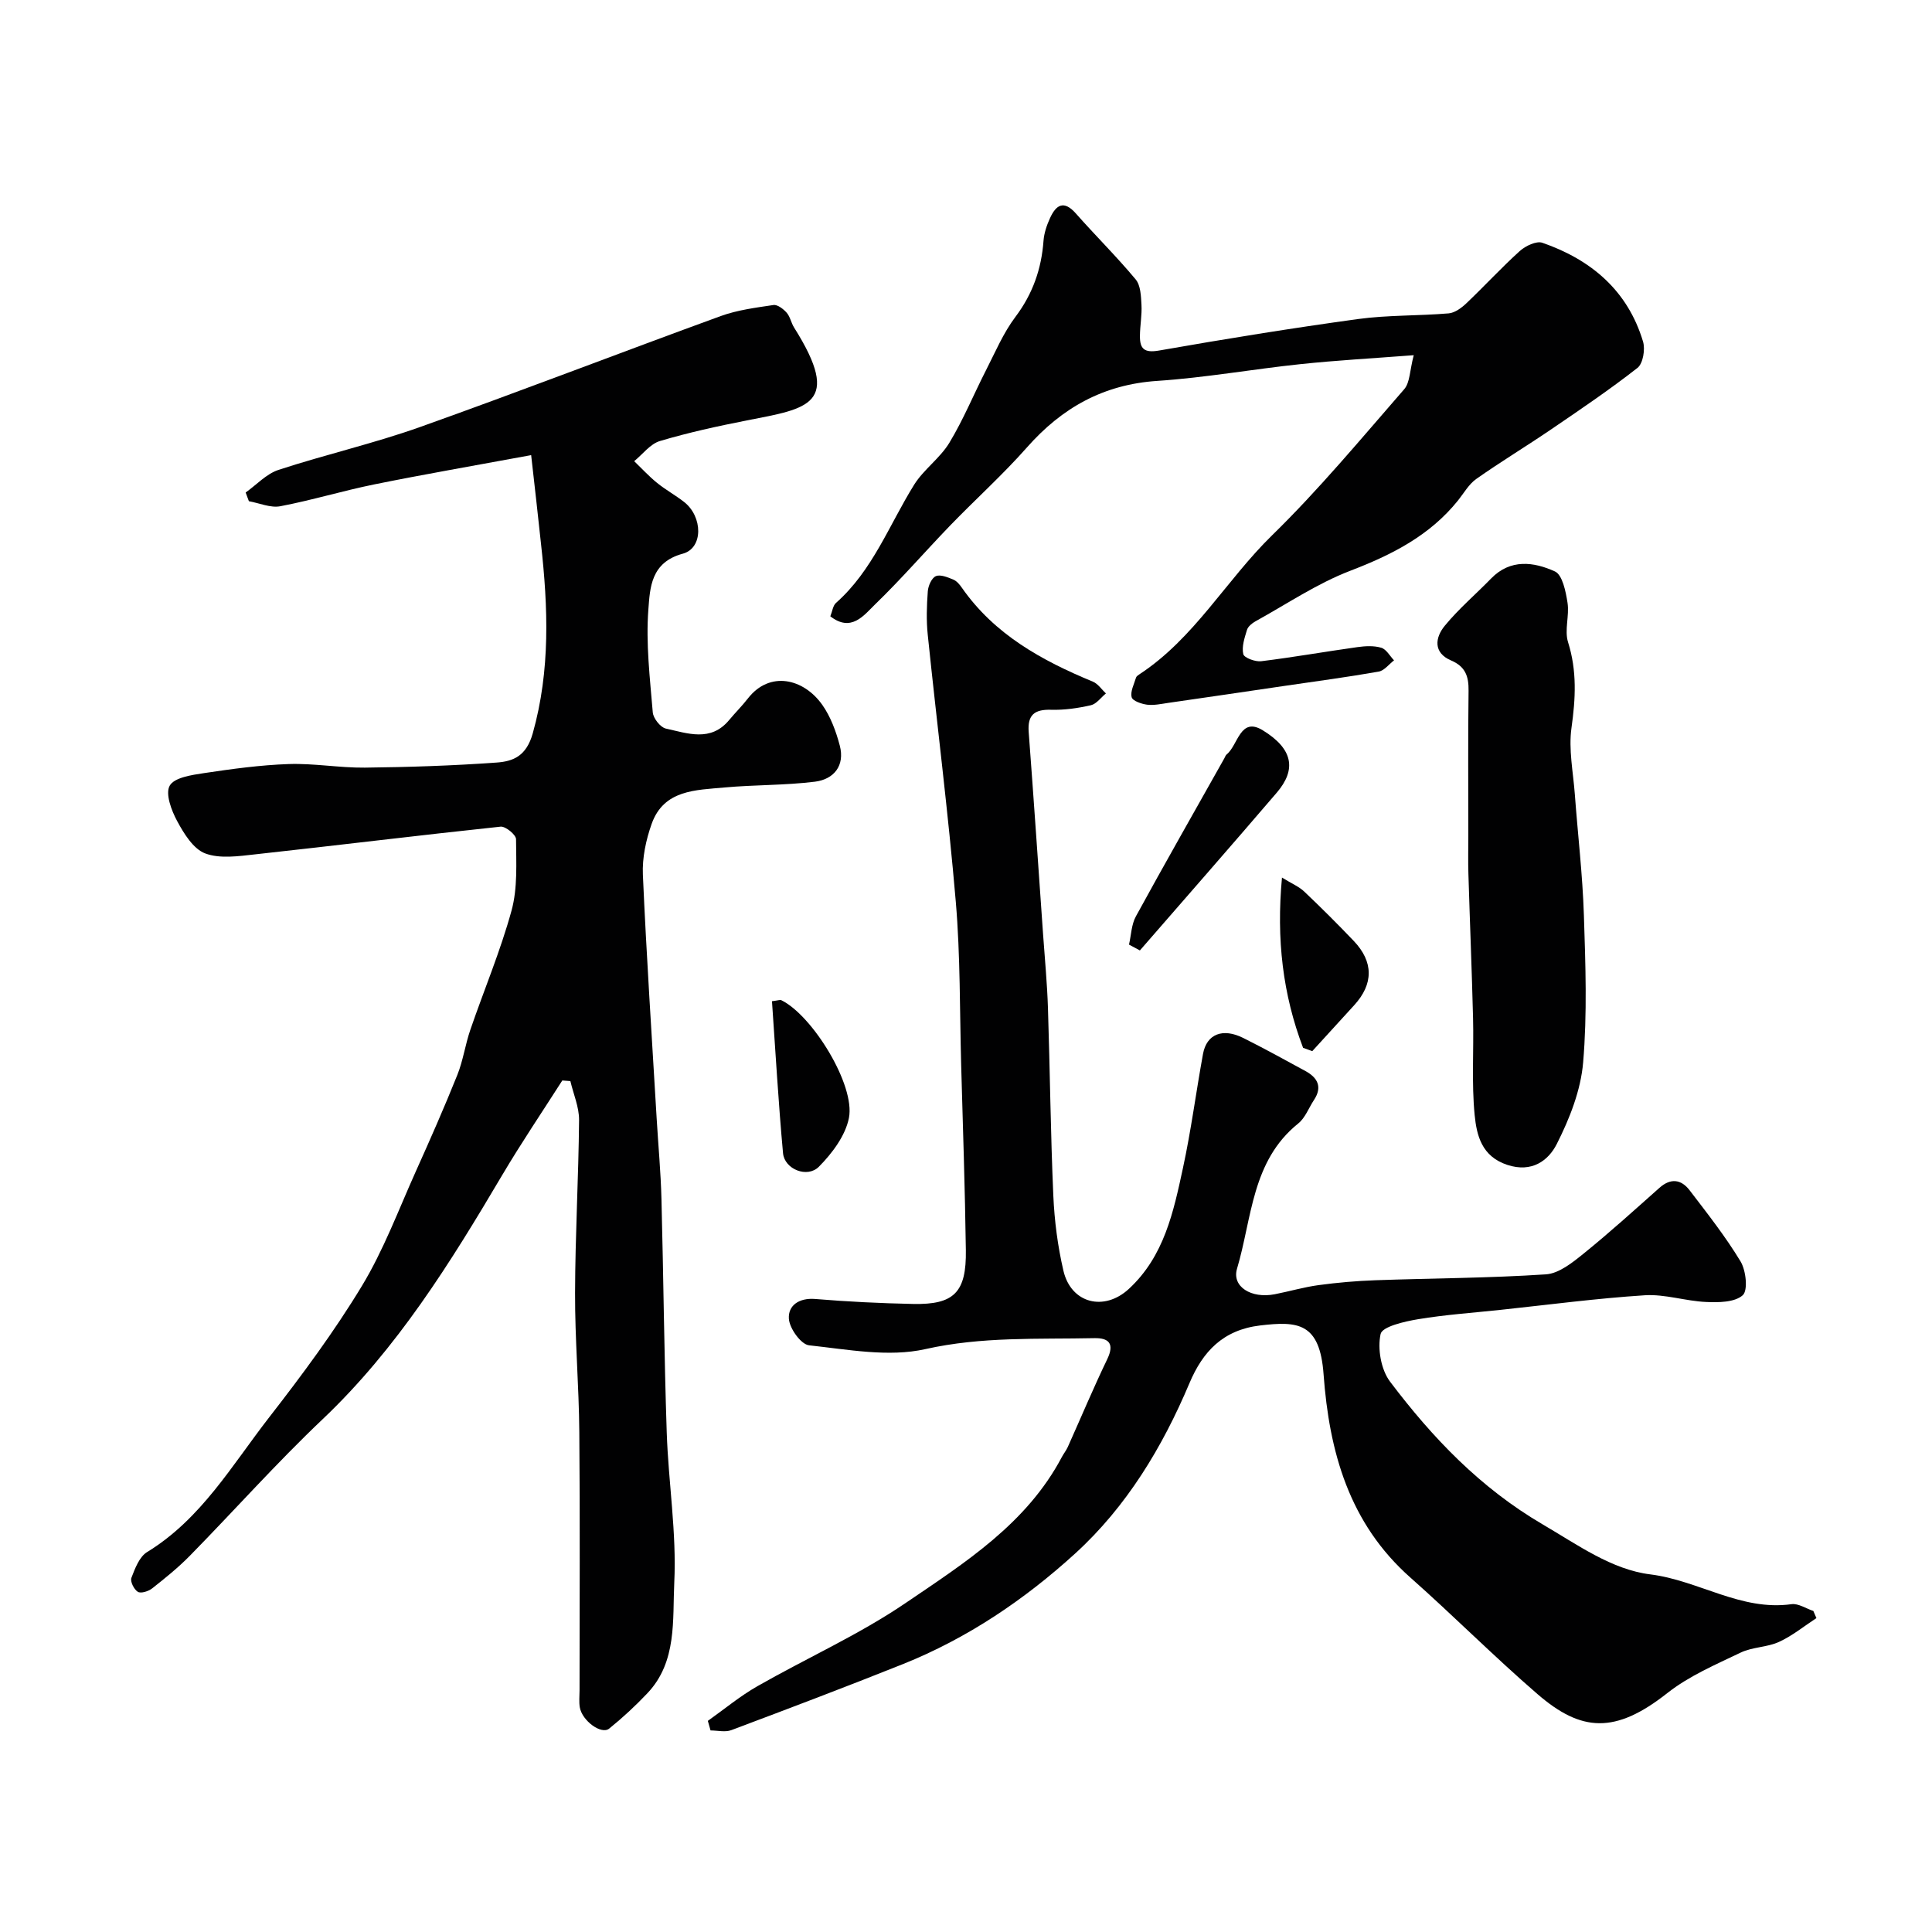
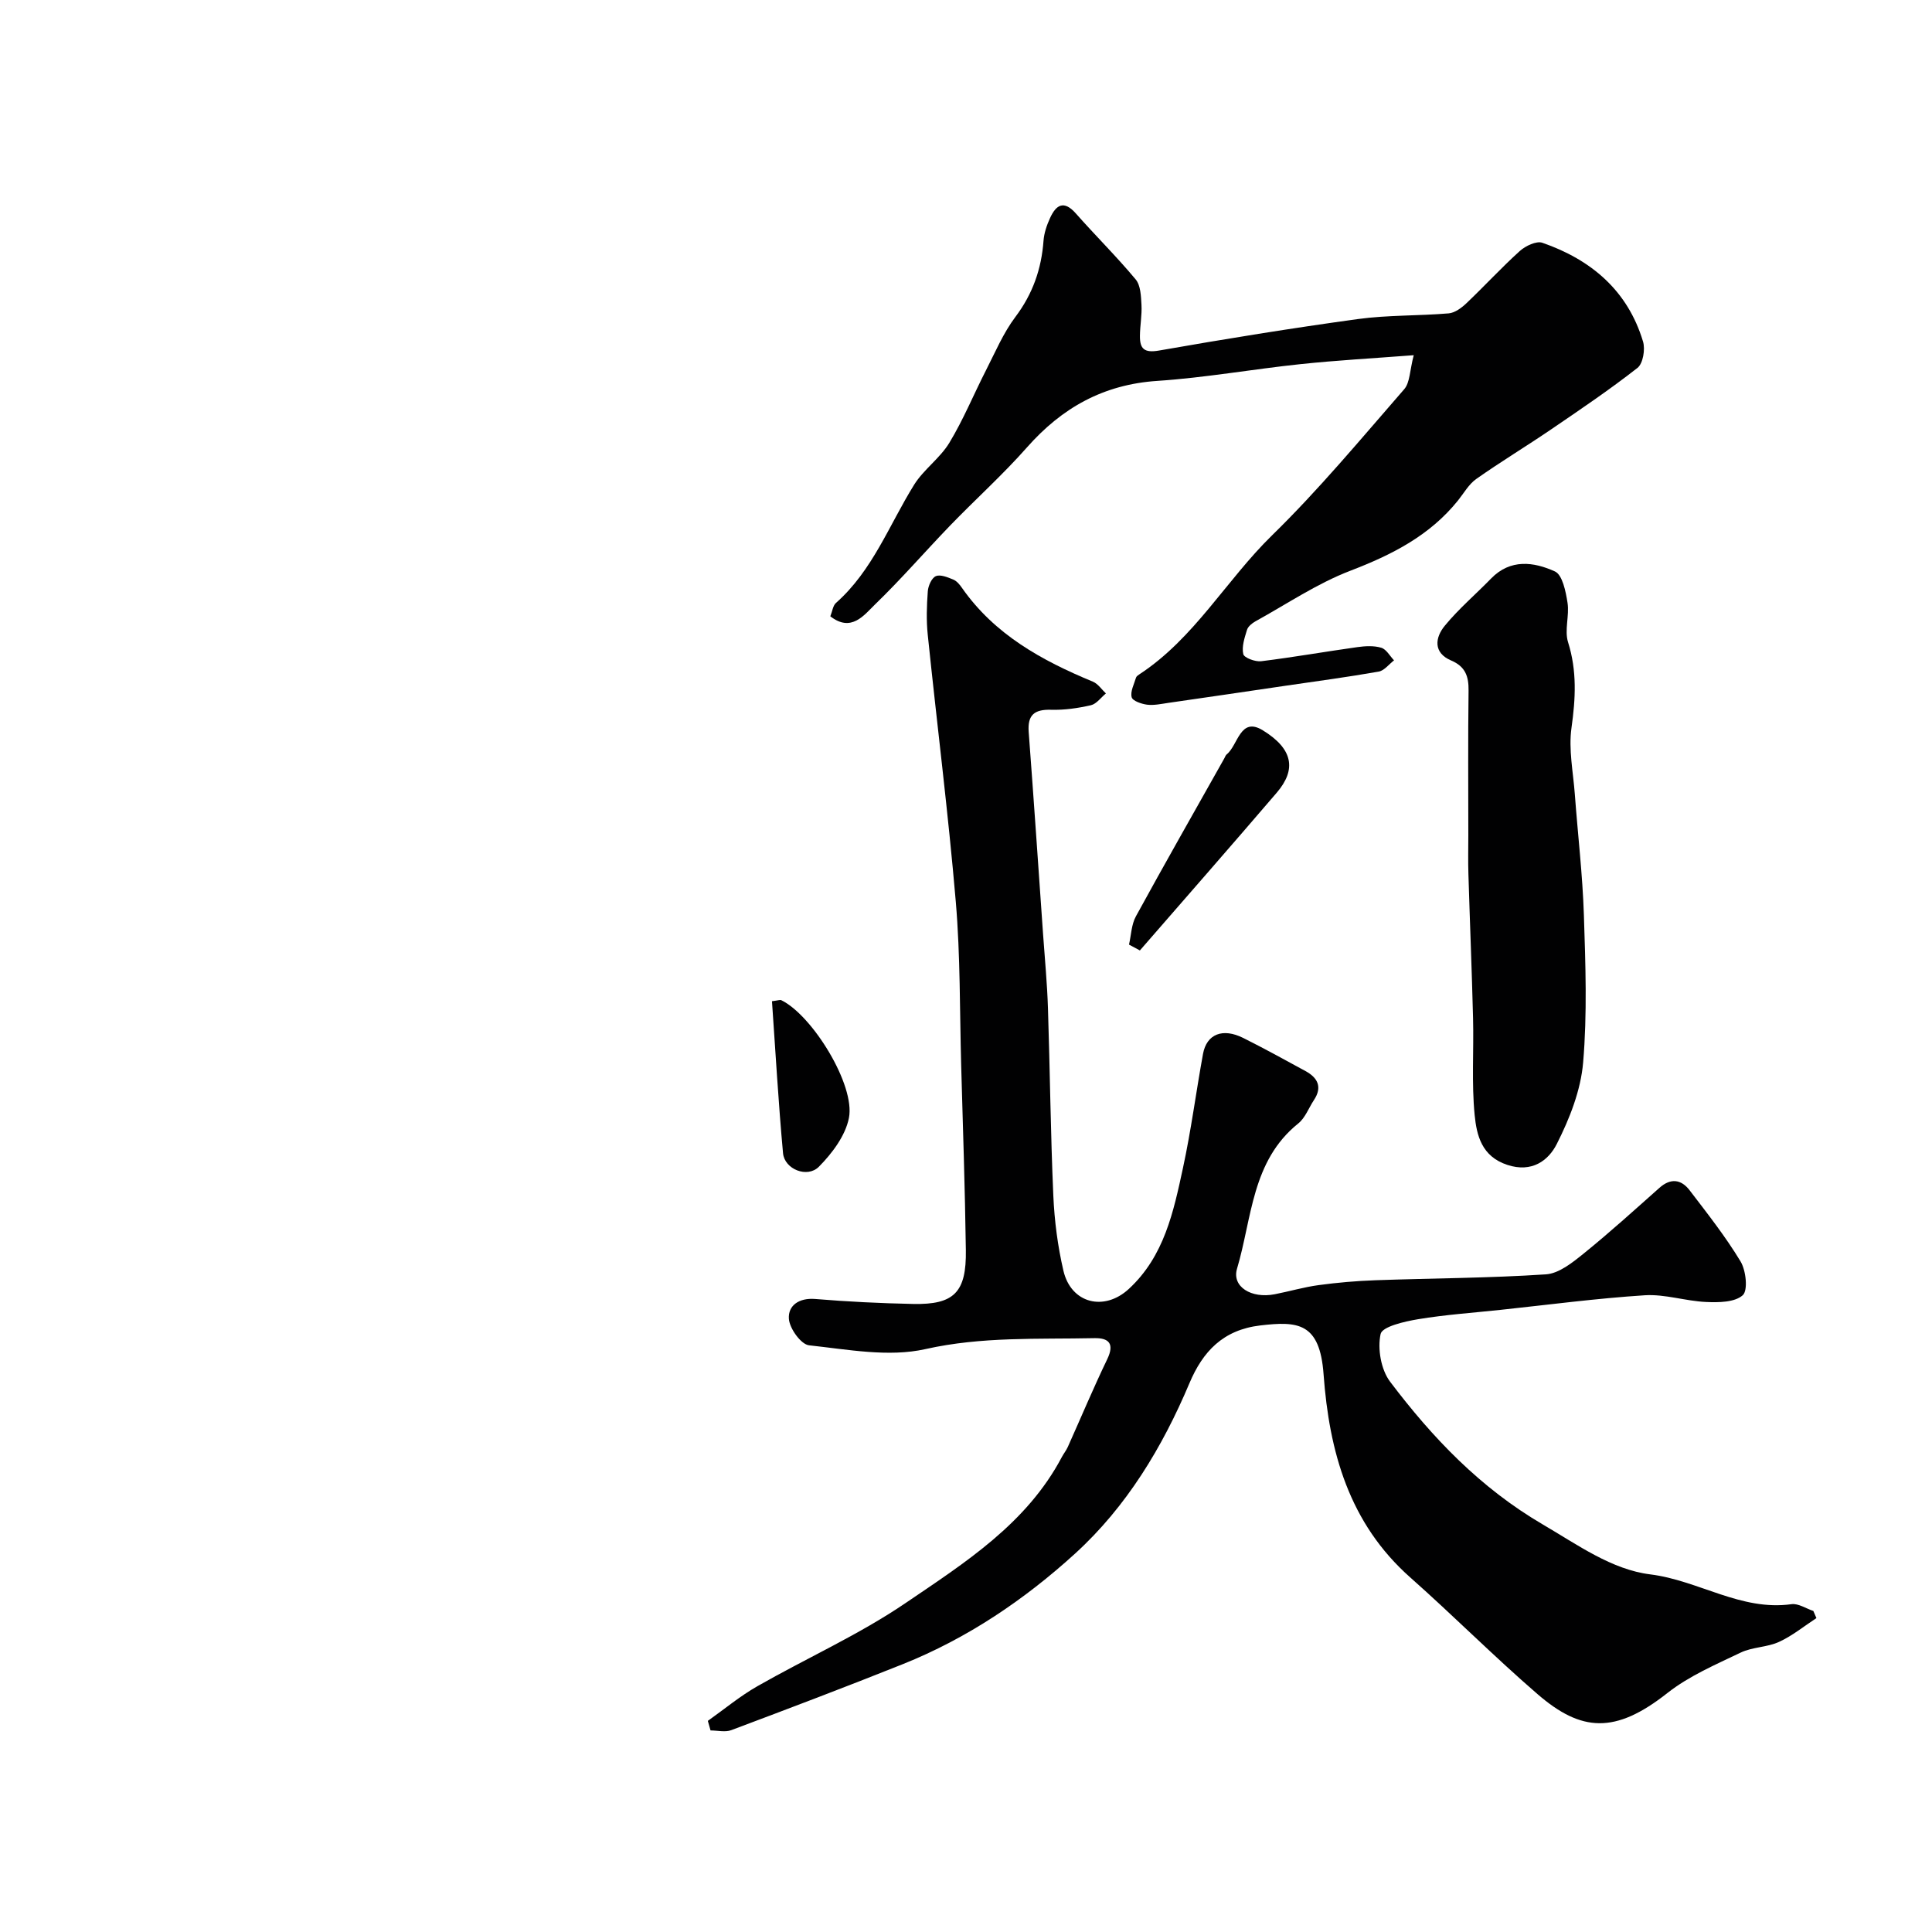
<svg xmlns="http://www.w3.org/2000/svg" enable-background="new 0 0 400 400" viewBox="0 0 400 400">
  <g fill="#010102">
-     <path d="m109.97 94.23c-12.01 2.22-22.28 3.99-32.48 6.06-6.52 1.32-12.92 3.28-19.45 4.52-2.03.39-4.33-.65-6.51-1.04-.22-.6-.44-1.2-.67-1.8 2.25-1.6 4.29-3.86 6.79-4.68 9.7-3.18 19.71-5.46 29.32-8.88 20.83-7.42 41.46-15.4 62.24-22.97 3.47-1.26 7.25-1.74 10.93-2.29.83-.12 2.05.82 2.73 1.59.73.83.92 2.09 1.53 3.06 10.11 16.05 2.84 16.77-9.75 19.24-6.06 1.19-12.11 2.51-18.02 4.27-2.01.6-3.57 2.74-5.33 4.17 1.57 1.51 3.05 3.13 4.73 4.49 1.77 1.44 3.81 2.55 5.61 3.96 3.87 3.03 4.01 9.55-.29 10.71-6.63 1.79-6.77 7.1-7.11 11.52-.54 7.05.32 14.23.91 21.33.1 1.23 1.58 3.1 2.7 3.35 4.49.98 9.29 2.84 13.11-1.76 1.26-1.52 2.68-2.92 3.89-4.48 4.51-5.78 11.51-4.14 15.38 1.31 1.74 2.46 2.86 5.51 3.64 8.46 1.09 4.16-1.23 6.98-5.14 7.47-6.2.77-12.51.63-18.74 1.2-5.94.55-12.55.45-15.07 7.53-1.18 3.32-1.97 7.03-1.82 10.51.74 16.81 1.86 33.61 2.85 50.41.33 5.6.86 11.2 1 16.8.42 16.1.55 32.2 1.09 48.3.35 10.37 2.06 20.77 1.56 31.07-.37 7.72.6 16.35-5.51 22.85-2.48 2.63-5.16 5.11-7.97 7.38-1.62 1.31-5.61-1.63-6.08-4.41-.19-1.14-.05-2.33-.05-3.49 0-17.83.11-35.66-.05-53.49-.08-9.6-.91-19.2-.88-28.8.03-11.93.72-23.87.83-35.8.02-2.68-1.17-5.38-1.8-8.07-.56-.04-1.11-.09-1.67-.13-4.17 6.53-8.52 12.96-12.46 19.62-10.7 18.1-21.73 35.88-37.19 50.54-9.51 9.02-18.25 18.85-27.43 28.21-2.41 2.46-5.12 4.65-7.84 6.79-.76.6-2.32 1.1-2.96.71-.79-.47-1.62-2.15-1.34-2.88.74-1.94 1.65-4.37 3.25-5.35 11.2-6.84 17.58-18 25.29-27.91 6.8-8.75 13.44-17.7 19.17-27.16 4.5-7.43 7.58-15.73 11.16-23.7 2.98-6.62 5.91-13.27 8.61-20 1.2-2.99 1.64-6.28 2.69-9.34 2.83-8.25 6.24-16.32 8.54-24.71 1.28-4.68.96-9.84.93-14.78-.01-.92-2.18-2.7-3.2-2.59-16.94 1.79-33.84 3.88-50.77 5.73-3.46.38-7.33.96-10.39-.19-2.46-.93-4.41-4.11-5.81-6.71-1.19-2.2-2.48-5.66-1.53-7.32.95-1.68 4.54-2.21 7.07-2.59 5.81-.87 11.68-1.68 17.54-1.88 5.24-.18 10.51.79 15.76.74 9.1-.1 18.22-.4 27.29-1.05 3.49-.25 6.19-1.35 7.51-6.08 3.66-13.06 3.16-26.05 1.7-39.2-.61-5.77-1.27-11.54-2.04-18.37z" />
+     <path d="m109.97 94.23z" />
    <path d="m146.55 356.29c3.41-2.42 6.66-5.13 10.28-7.19 10.18-5.81 21-10.64 30.65-17.2 12.26-8.33 25.07-16.43 32.36-30.23.38-.72.91-1.36 1.24-2.1 2.72-6.06 5.28-12.18 8.16-18.16 1.56-3.25.31-4.43-2.7-4.36-11.67.25-23.25-.36-34.96 2.27-7.61 1.71-16.08.07-24.08-.79-1.66-.18-4.04-3.49-4.17-5.49-.19-2.75 2.09-4.37 5.44-4.1 6.75.56 13.53.89 20.3 1.03 8.47.17 11.03-2.4 10.9-11.15-.18-12.77-.61-25.53-.97-38.3-.31-11.27-.16-22.58-1.11-33.79-1.57-18.47-3.91-36.87-5.81-55.31-.31-2.97-.21-6.01.01-8.99.08-1.13.79-2.76 1.66-3.14.94-.41 2.46.23 3.61.7.71.29 1.33 1.03 1.79 1.7 6.75 9.68 16.55 15.07 27.12 19.44 1.06.44 1.81 1.61 2.7 2.44-1.03.84-1.95 2.17-3.11 2.44-2.68.61-5.49 1.02-8.24.94-3.43-.1-4.91 1.04-4.64 4.6 1.05 13.96 2 27.94 2.98 41.91.36 5.1.85 10.2 1.01 15.3.42 12.93.54 25.87 1.11 38.8.23 5.2.91 10.46 2.09 15.53 1.59 6.8 8.45 8.47 13.54 3.77 7.33-6.77 9.25-15.96 11.21-25.04 1.69-7.81 2.71-15.75 4.15-23.62.75-4.11 4.07-5.43 8.33-3.3 4.36 2.18 8.63 4.53 12.9 6.86 2.52 1.38 3.52 3.3 1.74 5.99-1.08 1.63-1.8 3.68-3.25 4.85-9.68 7.77-9.56 19.63-12.68 30.08-1.1 3.7 2.94 6.23 7.81 5.28 3.04-.59 6.03-1.48 9.08-1.89 3.9-.53 7.84-.87 11.78-1.01 11.76-.42 23.55-.44 35.29-1.22 2.71-.18 5.53-2.46 7.84-4.33 5.37-4.34 10.5-9 15.67-13.59 2.33-2.07 4.51-1.75 6.24.52 3.67 4.8 7.43 9.57 10.54 14.72 1.14 1.88 1.57 6.01.45 7.01-1.67 1.48-5.01 1.51-7.61 1.39-4.23-.19-8.48-1.65-12.65-1.39-9.98.64-19.91 1.96-29.86 3.02-5.71.61-11.45 1-17.1 1.94-2.81.47-7.41 1.52-7.75 3.06-.67 3.05.08 7.38 1.96 9.87 8.79 11.63 18.66 21.98 31.63 29.57 7.22 4.22 14.25 9.34 22.25 10.33 9.99 1.24 18.75 7.63 29.22 6.17 1.42-.2 3.02.9 4.53 1.4.21.49.42.98.64 1.48-2.57 1.68-4.99 3.67-7.75 4.93-2.46 1.13-5.49 1.04-7.93 2.21-5.21 2.5-10.69 4.84-15.17 8.37-10.82 8.54-17.83 8.05-26.87.25-9.01-7.78-17.42-16.25-26.33-24.14-12.71-11.24-16.82-26.07-17.99-42.12-.78-10.69-5.32-11.01-13.12-10.09-7.71.92-11.89 5.41-14.65 11.96-5.61 13.29-13.03 25.57-23.66 35.26-10.49 9.56-22.33 17.56-35.67 22.9-11.78 4.71-23.65 9.21-35.53 13.67-1.26.47-2.85.06-4.29.06-.18-.68-.37-1.33-.56-1.98z" />
    <path d="m171.91 127.6c.42-1.04.53-2.2 1.17-2.77 7.6-6.72 11.01-16.16 16.18-24.47 1.98-3.17 5.35-5.48 7.29-8.68 2.9-4.79 5.04-10.03 7.59-15.02 1.92-3.75 3.58-7.72 6.09-11.05 3.59-4.77 5.39-9.92 5.82-15.77.12-1.59.67-3.21 1.34-4.67 1.24-2.74 2.85-3.81 5.35-.98 4.07 4.61 8.46 8.94 12.39 13.66 1.03 1.24 1.1 3.46 1.2 5.25.12 2.13-.3 4.28-.32 6.42-.03 2.7.88 3.6 3.99 3.05 13.67-2.4 27.37-4.62 41.12-6.51 6.21-.85 12.55-.65 18.81-1.18 1.28-.11 2.66-1.13 3.67-2.09 3.74-3.55 7.24-7.37 11.07-10.83 1.17-1.05 3.42-2.12 4.65-1.7 10.11 3.5 17.68 9.9 20.85 20.45.49 1.62 0 4.56-1.15 5.46-5.77 4.52-11.86 8.63-17.92 12.76-5.11 3.48-10.4 6.67-15.45 10.23-1.54 1.08-2.56 2.92-3.78 4.45-5.86 7.29-13.7 11.26-22.31 14.56-6.88 2.64-13.14 6.89-19.65 10.48-.7.39-1.51 1.05-1.73 1.75-.5 1.64-1.13 3.48-.77 5.03.17.76 2.48 1.62 3.7 1.47 6.66-.82 13.27-1.99 19.92-2.92 1.63-.23 3.42-.33 4.95.13 1.05.32 1.77 1.7 2.64 2.61-1.06.81-2.03 2.13-3.19 2.33-6.41 1.13-12.86 1.99-19.3 2.93-8.07 1.19-16.14 2.38-24.22 3.54-1.46.21-2.97.55-4.4.38-1.17-.15-3.02-.78-3.21-1.55-.31-1.2.5-2.7.9-4.05.08-.28.43-.51.7-.69 11.36-7.44 17.95-19.47 27.44-28.75 9.72-9.49 18.44-20.01 27.38-30.27 1.21-1.38 1.14-3.88 1.98-7.05-8.46.65-15.97 1.06-23.44 1.85-9.9 1.04-19.74 2.81-29.66 3.47-11.14.74-19.72 5.55-26.97 13.76-5 5.66-10.65 10.74-15.9 16.17-5.22 5.41-10.15 11.12-15.55 16.34-2.31 2.25-4.93 5.85-9.27 2.47z" />
    <path d="m304 173c0-10-.08-19.99.05-29.99.04-2.96-.64-5-3.6-6.26-3.77-1.6-3.34-4.75-1.32-7.2 2.88-3.51 6.4-6.5 9.58-9.77 4.01-4.13 8.86-3.45 13.22-1.47 1.56.71 2.25 4.17 2.61 6.49.41 2.67-.67 5.68.11 8.16 1.87 5.94 1.56 11.67.71 17.73-.63 4.46.35 9.16.69 13.74.62 8.37 1.61 16.72 1.88 25.09.33 10.15.7 20.38-.16 30.47-.49 5.76-2.8 11.62-5.45 16.85-1.74 3.45-5.16 6.01-10.24 4.34-5.34-1.76-6.35-6.13-6.77-10.33-.65-6.63-.16-13.37-.33-20.05-.25-9.93-.66-19.86-.96-29.8-.09-2.66-.02-5.33-.02-8z" />
    <path d="m233.75 195.57c.45-1.96.49-4.14 1.42-5.84 5.99-10.96 12.18-21.81 18.3-32.7.16-.28.26-.64.5-.84 2.38-1.92 2.77-7.89 7.49-4.98 6.3 3.87 6.96 8.13 2.89 12.89-9.38 10.95-18.89 21.8-28.35 32.68-.74-.4-1.5-.8-2.25-1.21z" />
-     <path d="m269.79 216.94c-4.19-11.02-5.56-22.42-4.37-35.25 2.07 1.28 3.54 1.88 4.61 2.9 3.5 3.32 6.91 6.72 10.24 10.21 4.14 4.34 4.12 8.93.09 13.33-2.89 3.16-5.78 6.33-8.67 9.5-.63-.23-1.26-.46-1.9-.69z" />
    <path d="m159.83 207.29c1.28-.16 1.68-.33 1.93-.21 6.42 3.12 15.36 17.58 14 24.39-.73 3.67-3.47 7.31-6.21 10.08-2.41 2.44-7.12.52-7.43-2.78-.96-10.45-1.55-20.92-2.29-31.48z" />
  </g>
</svg>